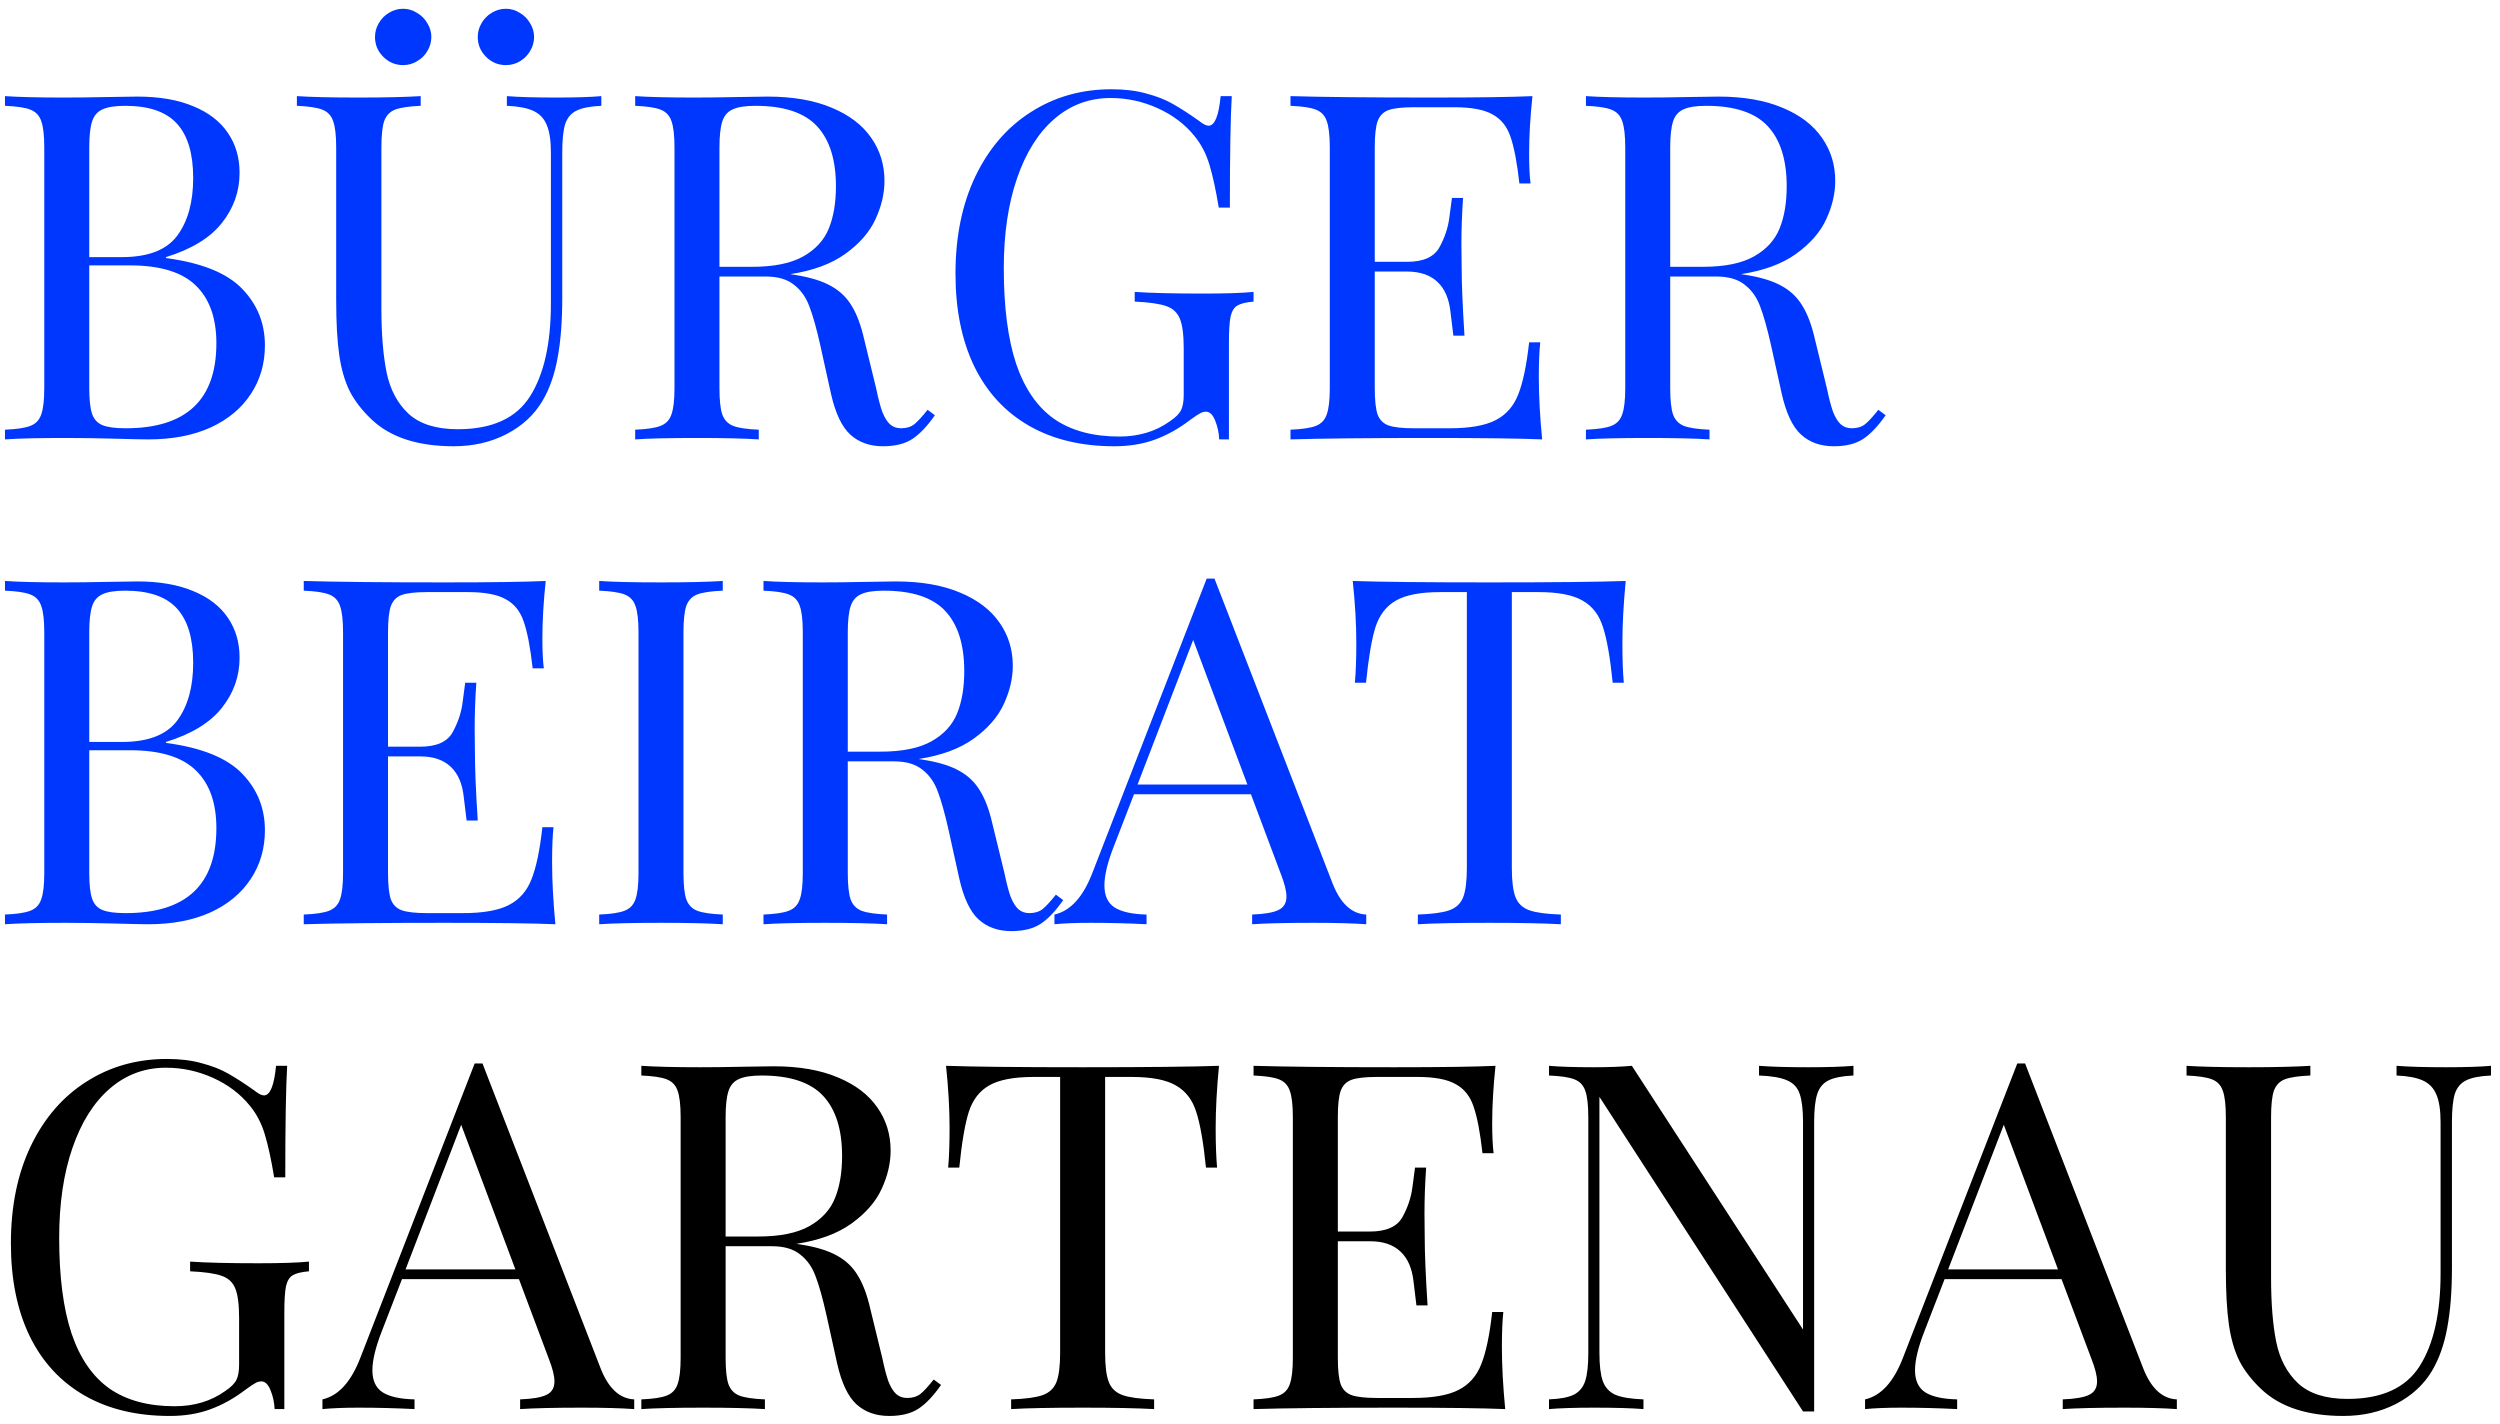
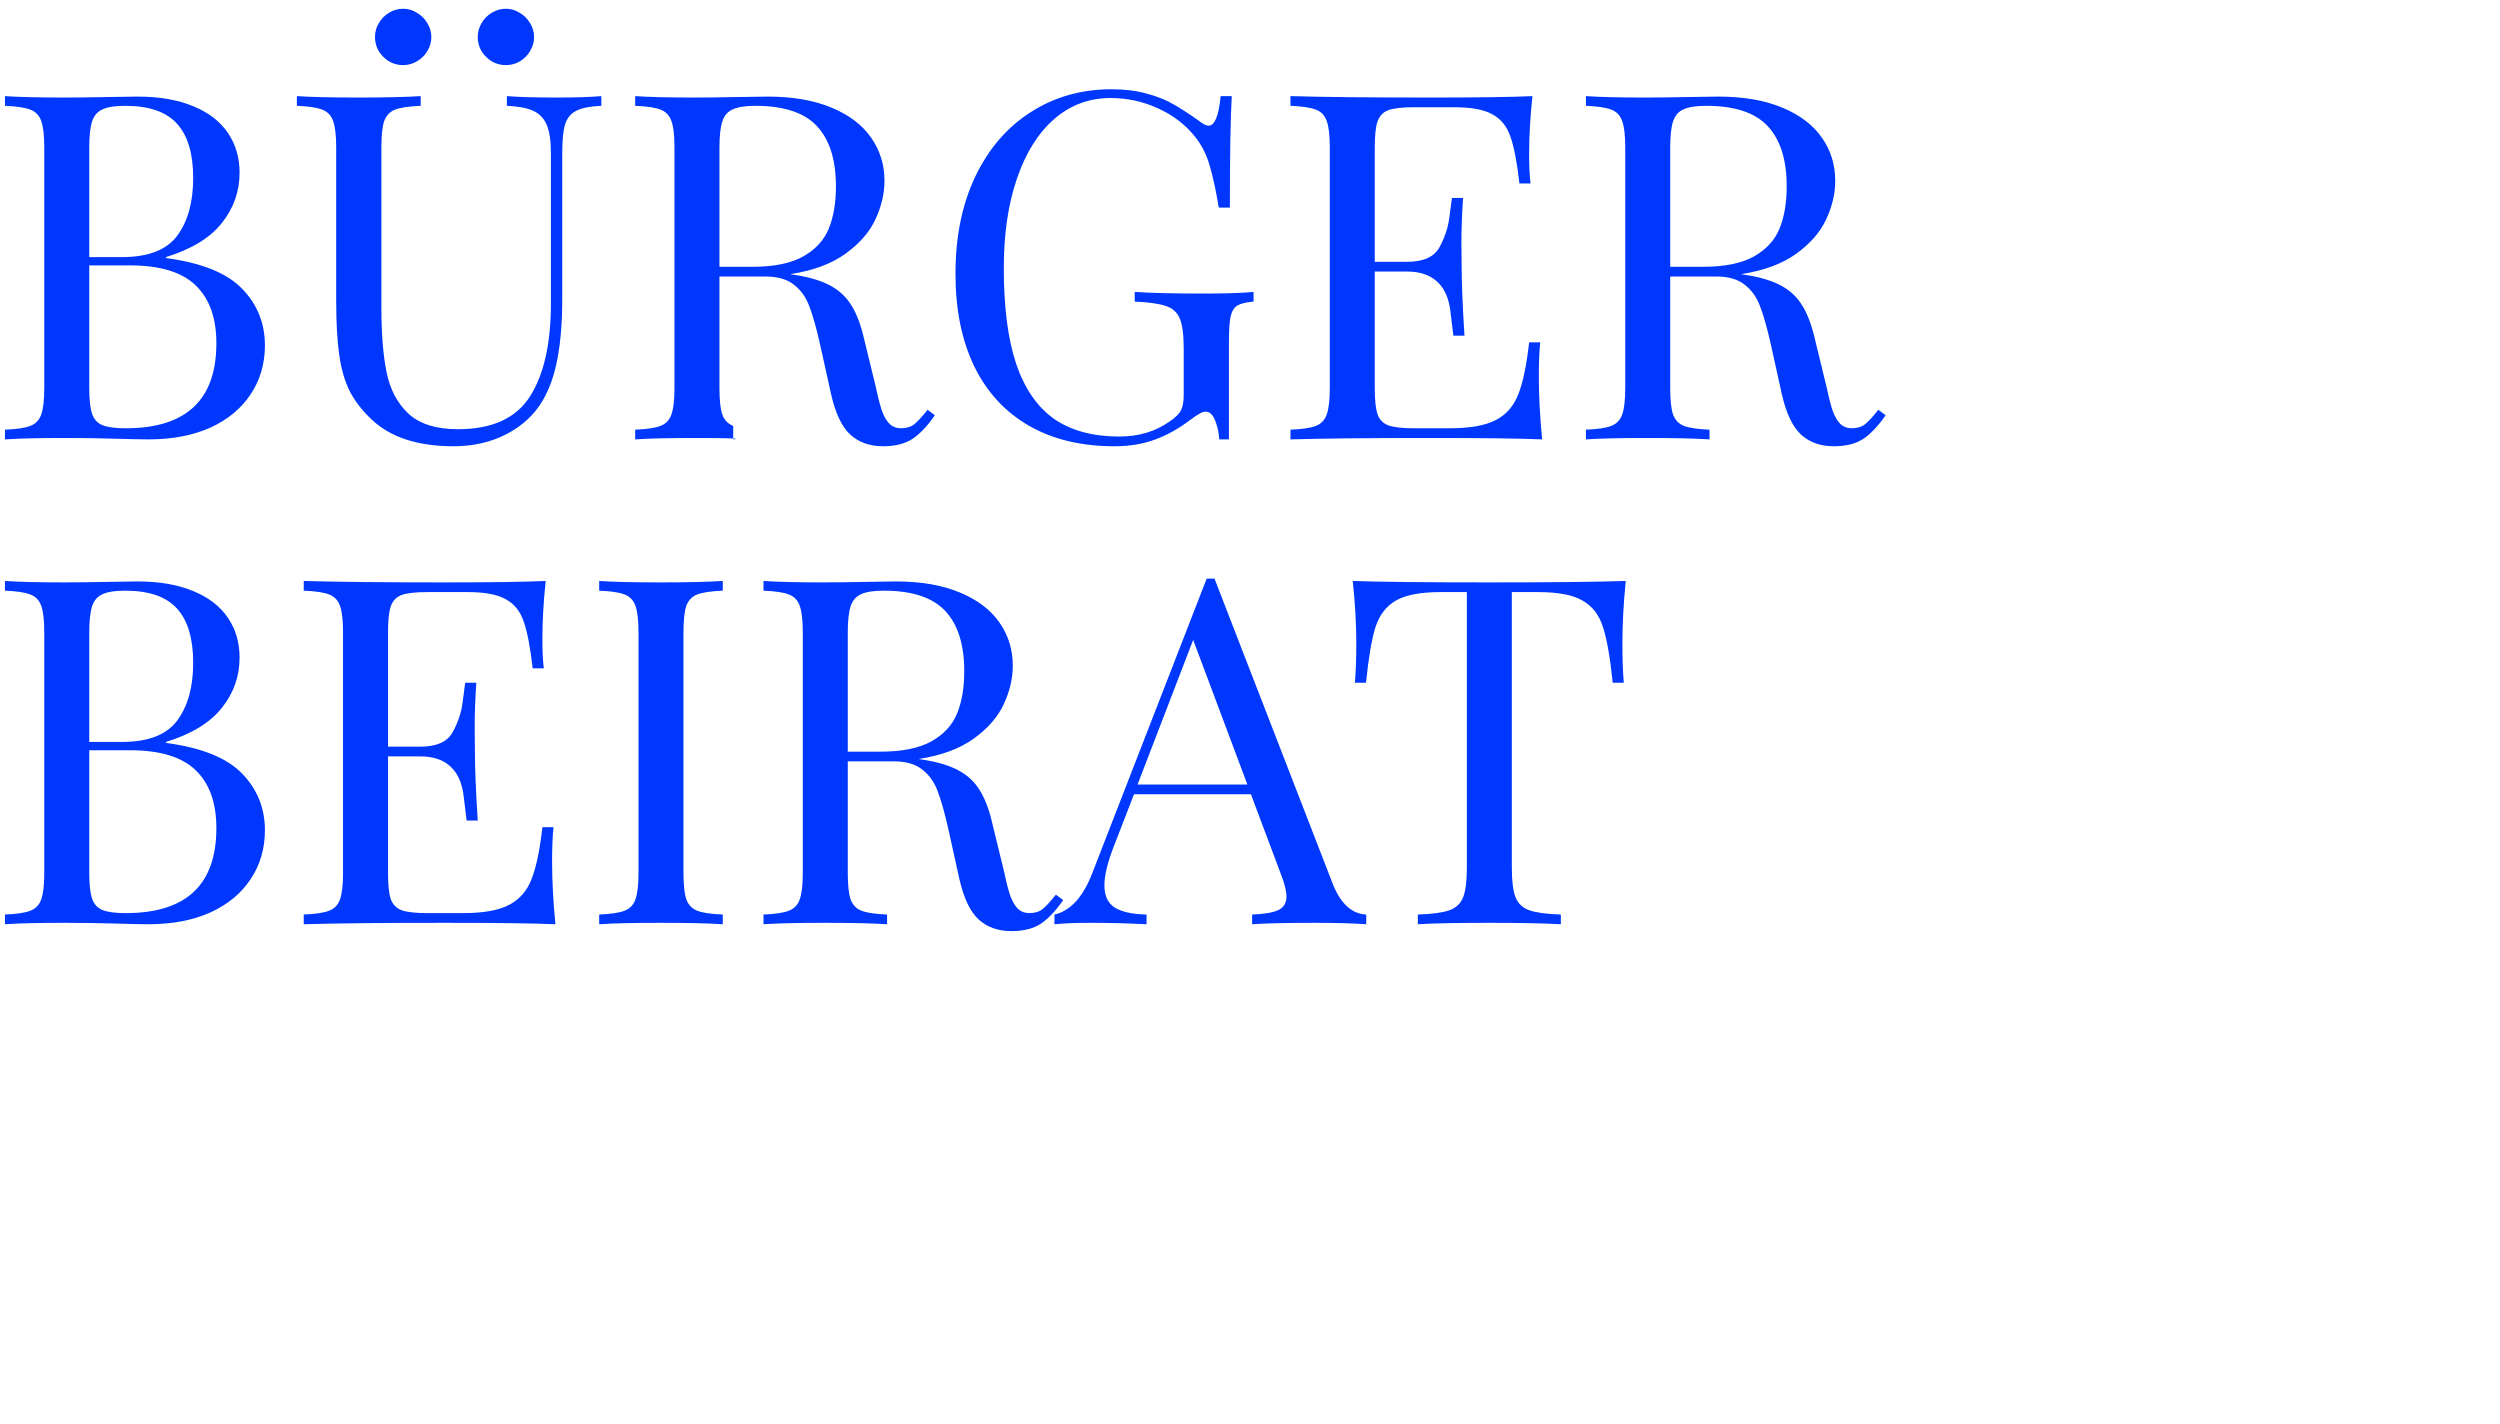
<svg xmlns="http://www.w3.org/2000/svg" width="165" height="94" viewBox="0 0 165 94" fill="none">
-   <path d="M10.953 17.031C13.307 17.344 14.984 18.021 15.984 19.062C16.984 20.094 17.484 21.338 17.484 22.797C17.484 24.005 17.172 25.078 16.547 26.016C15.932 26.953 15.047 27.688 13.891 28.219C12.734 28.74 11.37 29 9.797 29C9.37 29 8.62 28.984 7.547 28.953C6.474 28.922 5.391 28.906 4.297 28.906C2.547 28.906 1.224 28.938 0.328 29V28.359C1.099 28.328 1.656 28.245 2 28.109C2.354 27.974 2.594 27.724 2.719 27.359C2.854 26.995 2.922 26.412 2.922 25.609V9.734C2.922 8.932 2.854 8.349 2.719 7.984C2.594 7.62 2.354 7.37 2 7.234C1.656 7.099 1.099 7.016 0.328 6.984V6.344C1.214 6.406 2.516 6.438 4.234 6.438C5.068 6.438 5.984 6.427 6.984 6.406C7.995 6.385 8.688 6.375 9.062 6.375C10.521 6.375 11.755 6.589 12.766 7.016C13.776 7.432 14.537 8.021 15.047 8.781C15.557 9.531 15.812 10.406 15.812 11.406C15.812 12.635 15.422 13.74 14.641 14.719C13.87 15.698 12.641 16.448 10.953 16.969V17.031ZM8.047 16.969C9.786 16.969 11.005 16.495 11.703 15.547C12.401 14.599 12.75 13.333 12.75 11.75C12.75 10.146 12.396 8.953 11.688 8.172C10.979 7.38 9.839 6.984 8.266 6.984C7.599 6.984 7.099 7.062 6.766 7.219C6.432 7.365 6.203 7.63 6.078 8.016C5.953 8.401 5.891 8.974 5.891 9.734V16.969H8.047ZM5.891 25.609C5.891 26.38 5.953 26.948 6.078 27.312C6.203 27.677 6.432 27.927 6.766 28.062C7.099 28.198 7.609 28.266 8.297 28.266C12.287 28.266 14.281 26.396 14.281 22.656C14.281 20.979 13.823 19.703 12.906 18.828C12 17.953 10.557 17.516 8.578 17.516H5.891V25.609ZM39.688 6.984C38.948 7.016 38.396 7.125 38.031 7.312C37.677 7.49 37.432 7.786 37.297 8.203C37.172 8.62 37.109 9.24 37.109 10.062V19.688C37.109 21.219 37.005 22.537 36.797 23.641C36.599 24.734 36.266 25.677 35.797 26.469C35.255 27.385 34.464 28.115 33.422 28.656C32.391 29.188 31.229 29.453 29.938 29.453C27.594 29.453 25.802 28.875 24.562 27.719C23.927 27.125 23.438 26.5 23.094 25.844C22.76 25.177 22.526 24.375 22.391 23.438C22.255 22.5 22.188 21.281 22.188 19.781V9.734C22.188 8.932 22.12 8.349 21.984 7.984C21.859 7.62 21.62 7.37 21.266 7.234C20.922 7.099 20.365 7.016 19.594 6.984V6.344C20.5 6.406 21.865 6.438 23.688 6.438C25.406 6.438 26.766 6.406 27.766 6.344V6.984C26.995 7.016 26.432 7.099 26.078 7.234C25.734 7.37 25.495 7.62 25.359 7.984C25.234 8.349 25.172 8.932 25.172 9.734V20.328C25.172 22.037 25.287 23.453 25.516 24.578C25.745 25.703 26.224 26.609 26.953 27.297C27.693 27.984 28.781 28.328 30.219 28.328C32.479 28.328 34.068 27.604 34.984 26.156C35.901 24.708 36.359 22.672 36.359 20.047V10.062C36.359 9.271 36.266 8.661 36.078 8.234C35.901 7.807 35.604 7.5 35.188 7.312C34.781 7.125 34.203 7.016 33.453 6.984V6.344C34.224 6.406 35.312 6.438 36.719 6.438C38 6.438 38.99 6.406 39.688 6.344V6.984ZM26.609 0.578C26.932 0.578 27.234 0.667 27.516 0.844C27.807 1.01 28.037 1.24 28.203 1.531C28.38 1.812 28.469 2.115 28.469 2.438C28.469 2.771 28.38 3.083 28.203 3.375C28.037 3.656 27.807 3.88 27.516 4.047C27.234 4.214 26.932 4.297 26.609 4.297C26.099 4.297 25.662 4.115 25.297 3.75C24.932 3.385 24.75 2.948 24.75 2.438C24.75 2.115 24.833 1.812 25 1.531C25.167 1.24 25.391 1.01 25.672 0.844C25.963 0.667 26.276 0.578 26.609 0.578ZM33.391 0.578C33.714 0.578 34.016 0.667 34.297 0.844C34.589 1.01 34.818 1.24 34.984 1.531C35.161 1.812 35.25 2.115 35.25 2.438C35.25 2.771 35.161 3.083 34.984 3.375C34.818 3.656 34.594 3.88 34.312 4.047C34.031 4.214 33.724 4.297 33.391 4.297C32.88 4.297 32.443 4.115 32.078 3.75C31.713 3.385 31.531 2.948 31.531 2.438C31.531 2.115 31.615 1.812 31.781 1.531C31.948 1.24 32.172 1.01 32.453 0.844C32.745 0.667 33.057 0.578 33.391 0.578ZM61.703 27.406C61.203 28.125 60.708 28.646 60.219 28.969C59.729 29.292 59.083 29.453 58.281 29.453C57.406 29.453 56.688 29.198 56.125 28.688C55.562 28.177 55.135 27.276 54.844 25.984L54.141 22.797C53.891 21.682 53.651 20.828 53.422 20.234C53.203 19.63 52.865 19.151 52.406 18.797C51.958 18.432 51.333 18.25 50.531 18.25H47.484V25.609C47.484 26.412 47.547 26.995 47.672 27.359C47.807 27.724 48.047 27.974 48.391 28.109C48.745 28.245 49.307 28.328 50.078 28.359V29C49.099 28.938 47.745 28.906 46.016 28.906C44.182 28.906 42.818 28.938 41.922 29V28.359C42.693 28.328 43.25 28.245 43.594 28.109C43.948 27.974 44.188 27.724 44.312 27.359C44.448 26.995 44.516 26.412 44.516 25.609V9.734C44.516 8.932 44.448 8.349 44.312 7.984C44.188 7.62 43.948 7.37 43.594 7.234C43.25 7.099 42.693 7.016 41.922 6.984V6.344C42.818 6.406 44.12 6.438 45.828 6.438C46.661 6.438 47.578 6.427 48.578 6.406C49.589 6.385 50.281 6.375 50.656 6.375C52.323 6.375 53.734 6.62 54.891 7.109C56.047 7.589 56.917 8.25 57.5 9.094C58.083 9.927 58.375 10.875 58.375 11.938C58.375 12.771 58.177 13.615 57.781 14.469C57.396 15.312 56.734 16.073 55.797 16.75C54.87 17.417 53.656 17.865 52.156 18.094L52.547 18.156C53.505 18.312 54.271 18.552 54.844 18.875C55.417 19.188 55.87 19.62 56.203 20.172C56.547 20.724 56.823 21.458 57.031 22.375L57.828 25.641C57.964 26.297 58.099 26.812 58.234 27.188C58.38 27.552 58.547 27.823 58.734 28C58.932 28.177 59.177 28.266 59.469 28.266C59.823 28.266 60.115 28.177 60.344 28C60.573 27.812 60.865 27.495 61.219 27.047L61.703 27.406ZM49.641 17.609C51.078 17.609 52.203 17.38 53.016 16.922C53.828 16.463 54.391 15.849 54.703 15.078C55.016 14.307 55.172 13.38 55.172 12.297C55.172 10.547 54.755 9.224 53.922 8.328C53.089 7.432 51.734 6.984 49.859 6.984C49.193 6.984 48.693 7.062 48.359 7.219C48.026 7.365 47.797 7.63 47.672 8.016C47.547 8.401 47.484 8.974 47.484 9.734V17.609H49.641ZM80.469 29C80.448 28.562 80.359 28.151 80.203 27.766C80.047 27.37 79.844 27.172 79.594 27.172C79.458 27.172 79.328 27.208 79.203 27.281C79.078 27.344 78.859 27.49 78.547 27.719C77.797 28.292 77.021 28.724 76.219 29.016C75.427 29.307 74.537 29.453 73.547 29.453C71.359 29.453 69.479 29 67.906 28.094C66.333 27.188 65.13 25.88 64.297 24.172C63.474 22.463 63.062 20.427 63.062 18.062C63.062 15.615 63.5 13.474 64.375 11.641C65.26 9.797 66.484 8.38 68.047 7.391C69.609 6.391 71.38 5.891 73.359 5.891C74.224 5.891 74.99 5.984 75.656 6.172C76.333 6.349 76.917 6.578 77.406 6.859C77.906 7.141 78.479 7.51 79.125 7.969C79.396 8.188 79.609 8.297 79.766 8.297C80.172 8.297 80.438 7.646 80.562 6.344H81.297C81.213 7.729 81.172 10.182 81.172 13.703H80.438C80.25 12.557 80.047 11.62 79.828 10.891C79.609 10.151 79.276 9.51 78.828 8.969C78.203 8.198 77.396 7.589 76.406 7.141C75.417 6.693 74.38 6.469 73.297 6.469C71.891 6.469 70.656 6.927 69.594 7.844C68.531 8.76 67.708 10.068 67.125 11.766C66.542 13.453 66.25 15.432 66.25 17.703C66.25 20.266 66.521 22.365 67.062 24C67.615 25.635 68.448 26.849 69.562 27.641C70.688 28.422 72.125 28.812 73.875 28.812C75.156 28.812 76.266 28.479 77.203 27.812C77.588 27.552 77.838 27.302 77.953 27.062C78.068 26.823 78.125 26.49 78.125 26.062V22.984C78.125 22.099 78.042 21.453 77.875 21.047C77.708 20.63 77.406 20.349 76.969 20.203C76.531 20.047 75.838 19.948 74.891 19.906V19.266C75.943 19.338 77.448 19.375 79.406 19.375C80.906 19.375 82.016 19.338 82.734 19.266V19.906C82.234 19.948 81.875 20.037 81.656 20.172C81.448 20.297 81.302 20.537 81.219 20.891C81.146 21.245 81.109 21.833 81.109 22.656V29H80.469ZM101.656 22.594C101.594 23.167 101.562 23.938 101.562 24.906C101.562 26.115 101.635 27.479 101.781 29C100.333 28.938 97.891 28.906 94.453 28.906C90.359 28.906 87.266 28.938 85.172 29V28.359C85.943 28.328 86.5 28.245 86.844 28.109C87.198 27.974 87.438 27.724 87.562 27.359C87.698 26.995 87.766 26.412 87.766 25.609V9.734C87.766 8.932 87.698 8.349 87.562 7.984C87.438 7.62 87.198 7.37 86.844 7.234C86.5 7.099 85.943 7.016 85.172 6.984V6.344C87.266 6.406 90.359 6.438 94.453 6.438C97.588 6.438 99.818 6.406 101.141 6.344C100.995 7.74 100.922 9 100.922 10.125C100.922 10.958 100.953 11.62 101.016 12.109H100.281C100.125 10.724 99.927 9.693 99.688 9.016C99.458 8.339 99.062 7.849 98.5 7.547C97.948 7.234 97.109 7.078 95.984 7.078H93.328C92.557 7.078 91.995 7.141 91.641 7.266C91.297 7.391 91.057 7.635 90.922 8C90.797 8.354 90.734 8.932 90.734 9.734V17.281H92.859C93.932 17.281 94.646 16.963 95 16.328C95.354 15.682 95.573 15.026 95.656 14.359C95.74 13.693 95.797 13.26 95.828 13.062H96.562C96.49 14.115 96.453 15.12 96.453 16.078L96.469 17.609C96.469 18.693 96.531 20.208 96.656 22.156H95.922C95.901 22.01 95.838 21.495 95.734 20.609C95.641 19.724 95.354 19.057 94.875 18.609C94.396 18.151 93.724 17.922 92.859 17.922H90.734V25.609C90.734 26.412 90.797 26.995 90.922 27.359C91.057 27.713 91.297 27.953 91.641 28.078C91.995 28.203 92.557 28.266 93.328 28.266H95.672C97.005 28.266 98.016 28.088 98.703 27.734C99.401 27.38 99.901 26.812 100.203 26.031C100.516 25.25 100.755 24.104 100.922 22.594H101.656ZM124.453 27.406C123.953 28.125 123.458 28.646 122.969 28.969C122.479 29.292 121.833 29.453 121.031 29.453C120.156 29.453 119.438 29.198 118.875 28.688C118.312 28.177 117.885 27.276 117.594 25.984L116.891 22.797C116.641 21.682 116.401 20.828 116.172 20.234C115.953 19.63 115.615 19.151 115.156 18.797C114.708 18.432 114.083 18.25 113.281 18.25H110.234V25.609C110.234 26.412 110.297 26.995 110.422 27.359C110.557 27.724 110.797 27.974 111.141 28.109C111.495 28.245 112.057 28.328 112.828 28.359V29C111.849 28.938 110.495 28.906 108.766 28.906C106.932 28.906 105.568 28.938 104.672 29V28.359C105.443 28.328 106 28.245 106.344 28.109C106.698 27.974 106.938 27.724 107.062 27.359C107.198 26.995 107.266 26.412 107.266 25.609V9.734C107.266 8.932 107.198 8.349 107.062 7.984C106.938 7.62 106.698 7.37 106.344 7.234C106 7.099 105.443 7.016 104.672 6.984V6.344C105.568 6.406 106.87 6.438 108.578 6.438C109.411 6.438 110.328 6.427 111.328 6.406C112.339 6.385 113.031 6.375 113.406 6.375C115.073 6.375 116.484 6.62 117.641 7.109C118.797 7.589 119.667 8.25 120.25 9.094C120.833 9.927 121.125 10.875 121.125 11.938C121.125 12.771 120.927 13.615 120.531 14.469C120.146 15.312 119.484 16.073 118.547 16.75C117.62 17.417 116.406 17.865 114.906 18.094L115.297 18.156C116.255 18.312 117.021 18.552 117.594 18.875C118.167 19.188 118.62 19.62 118.953 20.172C119.297 20.724 119.573 21.458 119.781 22.375L120.578 25.641C120.714 26.297 120.849 26.812 120.984 27.188C121.13 27.552 121.297 27.823 121.484 28C121.682 28.177 121.927 28.266 122.219 28.266C122.573 28.266 122.865 28.177 123.094 28C123.323 27.812 123.615 27.495 123.969 27.047L124.453 27.406ZM112.391 17.609C113.828 17.609 114.953 17.38 115.766 16.922C116.578 16.463 117.141 15.849 117.453 15.078C117.766 14.307 117.922 13.38 117.922 12.297C117.922 10.547 117.505 9.224 116.672 8.328C115.839 7.432 114.484 6.984 112.609 6.984C111.943 6.984 111.443 7.062 111.109 7.219C110.776 7.365 110.547 7.63 110.422 8.016C110.297 8.401 110.234 8.974 110.234 9.734V17.609H112.391ZM10.953 49.031C13.307 49.344 14.984 50.021 15.984 51.062C16.984 52.094 17.484 53.339 17.484 54.797C17.484 56.005 17.172 57.078 16.547 58.016C15.932 58.953 15.047 59.688 13.891 60.219C12.734 60.74 11.37 61 9.797 61C9.37 61 8.62 60.984 7.547 60.953C6.474 60.922 5.391 60.906 4.297 60.906C2.547 60.906 1.224 60.938 0.328 61V60.359C1.099 60.328 1.656 60.245 2 60.109C2.354 59.974 2.594 59.724 2.719 59.359C2.854 58.995 2.922 58.411 2.922 57.609V41.734C2.922 40.932 2.854 40.349 2.719 39.984C2.594 39.62 2.354 39.37 2 39.234C1.656 39.099 1.099 39.016 0.328 38.984V38.344C1.214 38.406 2.516 38.438 4.234 38.438C5.068 38.438 5.984 38.427 6.984 38.406C7.995 38.385 8.688 38.375 9.062 38.375C10.521 38.375 11.755 38.589 12.766 39.016C13.776 39.432 14.537 40.021 15.047 40.781C15.557 41.531 15.812 42.406 15.812 43.406C15.812 44.635 15.422 45.74 14.641 46.719C13.87 47.698 12.641 48.448 10.953 48.969V49.031ZM8.047 48.969C9.786 48.969 11.005 48.495 11.703 47.547C12.401 46.599 12.75 45.333 12.75 43.75C12.75 42.146 12.396 40.953 11.688 40.172C10.979 39.38 9.839 38.984 8.266 38.984C7.599 38.984 7.099 39.062 6.766 39.219C6.432 39.365 6.203 39.63 6.078 40.016C5.953 40.401 5.891 40.974 5.891 41.734V48.969H8.047ZM5.891 57.609C5.891 58.38 5.953 58.948 6.078 59.312C6.203 59.677 6.432 59.927 6.766 60.062C7.099 60.198 7.609 60.266 8.297 60.266C12.287 60.266 14.281 58.396 14.281 54.656C14.281 52.979 13.823 51.703 12.906 50.828C12 49.953 10.557 49.516 8.578 49.516H5.891V57.609ZM36.531 54.594C36.469 55.167 36.438 55.938 36.438 56.906C36.438 58.115 36.51 59.479 36.656 61C35.208 60.938 32.766 60.906 29.328 60.906C25.234 60.906 22.141 60.938 20.047 61V60.359C20.818 60.328 21.375 60.245 21.719 60.109C22.073 59.974 22.312 59.724 22.438 59.359C22.573 58.995 22.641 58.411 22.641 57.609V41.734C22.641 40.932 22.573 40.349 22.438 39.984C22.312 39.62 22.073 39.37 21.719 39.234C21.375 39.099 20.818 39.016 20.047 38.984V38.344C22.141 38.406 25.234 38.438 29.328 38.438C32.464 38.438 34.693 38.406 36.016 38.344C35.87 39.74 35.797 41 35.797 42.125C35.797 42.958 35.828 43.62 35.891 44.109H35.156C35 42.724 34.802 41.693 34.562 41.016C34.333 40.339 33.938 39.849 33.375 39.547C32.823 39.234 31.984 39.078 30.859 39.078H28.203C27.432 39.078 26.87 39.141 26.516 39.266C26.172 39.391 25.932 39.635 25.797 40C25.672 40.354 25.609 40.932 25.609 41.734V49.281H27.734C28.807 49.281 29.521 48.964 29.875 48.328C30.229 47.682 30.448 47.026 30.531 46.359C30.615 45.693 30.672 45.26 30.703 45.062H31.438C31.365 46.115 31.328 47.12 31.328 48.078L31.344 49.609C31.344 50.693 31.406 52.208 31.531 54.156H30.797C30.776 54.01 30.713 53.495 30.609 52.609C30.516 51.724 30.229 51.057 29.75 50.609C29.271 50.151 28.599 49.922 27.734 49.922H25.609V57.609C25.609 58.411 25.672 58.995 25.797 59.359C25.932 59.714 26.172 59.953 26.516 60.078C26.87 60.203 27.432 60.266 28.203 60.266H30.547C31.88 60.266 32.891 60.089 33.578 59.734C34.276 59.38 34.776 58.812 35.078 58.031C35.391 57.25 35.63 56.104 35.797 54.594H36.531ZM47.703 38.984C46.932 39.016 46.37 39.099 46.016 39.234C45.672 39.37 45.432 39.62 45.297 39.984C45.172 40.349 45.109 40.932 45.109 41.734V57.609C45.109 58.411 45.172 58.995 45.297 59.359C45.432 59.724 45.672 59.974 46.016 60.109C46.37 60.245 46.932 60.328 47.703 60.359V61C46.724 60.938 45.37 60.906 43.641 60.906C41.807 60.906 40.443 60.938 39.547 61V60.359C40.318 60.328 40.875 60.245 41.219 60.109C41.573 59.974 41.812 59.724 41.938 59.359C42.073 58.995 42.141 58.411 42.141 57.609V41.734C42.141 40.932 42.073 40.349 41.938 39.984C41.812 39.62 41.573 39.37 41.219 39.234C40.875 39.099 40.318 39.016 39.547 38.984V38.344C40.432 38.406 41.797 38.438 43.641 38.438C45.37 38.438 46.724 38.406 47.703 38.344V38.984ZM70.172 59.406C69.672 60.125 69.177 60.646 68.688 60.969C68.198 61.292 67.552 61.453 66.75 61.453C65.875 61.453 65.156 61.198 64.594 60.688C64.031 60.177 63.604 59.276 63.312 57.984L62.609 54.797C62.359 53.682 62.12 52.828 61.891 52.234C61.672 51.63 61.333 51.151 60.875 50.797C60.427 50.432 59.802 50.25 59 50.25H55.953V57.609C55.953 58.411 56.016 58.995 56.141 59.359C56.276 59.724 56.516 59.974 56.859 60.109C57.214 60.245 57.776 60.328 58.547 60.359V61C57.568 60.938 56.214 60.906 54.484 60.906C52.651 60.906 51.286 60.938 50.391 61V60.359C51.161 60.328 51.719 60.245 52.062 60.109C52.417 59.974 52.656 59.724 52.781 59.359C52.917 58.995 52.984 58.411 52.984 57.609V41.734C52.984 40.932 52.917 40.349 52.781 39.984C52.656 39.62 52.417 39.37 52.062 39.234C51.719 39.099 51.161 39.016 50.391 38.984V38.344C51.286 38.406 52.589 38.438 54.297 38.438C55.13 38.438 56.047 38.427 57.047 38.406C58.057 38.385 58.75 38.375 59.125 38.375C60.792 38.375 62.203 38.62 63.359 39.109C64.516 39.589 65.385 40.25 65.969 41.094C66.552 41.927 66.844 42.875 66.844 43.938C66.844 44.771 66.646 45.615 66.25 46.469C65.865 47.312 65.203 48.073 64.266 48.75C63.339 49.417 62.125 49.865 60.625 50.094L61.016 50.156C61.974 50.312 62.74 50.552 63.312 50.875C63.885 51.188 64.338 51.62 64.672 52.172C65.016 52.724 65.292 53.458 65.5 54.375L66.297 57.641C66.432 58.297 66.568 58.812 66.703 59.188C66.849 59.552 67.016 59.823 67.203 60C67.401 60.177 67.646 60.266 67.938 60.266C68.292 60.266 68.583 60.177 68.812 60C69.042 59.812 69.333 59.495 69.688 59.047L70.172 59.406ZM58.109 49.609C59.547 49.609 60.672 49.38 61.484 48.922C62.297 48.464 62.859 47.849 63.172 47.078C63.484 46.307 63.641 45.38 63.641 44.297C63.641 42.547 63.224 41.224 62.391 40.328C61.557 39.432 60.203 38.984 58.328 38.984C57.661 38.984 57.161 39.062 56.828 39.219C56.495 39.365 56.266 39.63 56.141 40.016C56.016 40.401 55.953 40.974 55.953 41.734V49.609H58.109ZM87.953 58.312C88.474 59.635 89.213 60.318 90.172 60.359V61C89.297 60.938 88.151 60.906 86.734 60.906C84.912 60.906 83.547 60.938 82.641 61V60.359C83.453 60.328 84.031 60.229 84.375 60.062C84.729 59.896 84.906 59.599 84.906 59.172C84.906 58.807 84.781 58.307 84.531 57.672L82.562 52.422H74.844L73.531 55.812C73.104 56.896 72.891 57.771 72.891 58.438C72.891 59.115 73.115 59.599 73.562 59.891C74.021 60.182 74.724 60.339 75.672 60.359V61C74.453 60.938 73.224 60.906 71.984 60.906C71.026 60.906 70.229 60.938 69.594 61V60.359C70.656 60.12 71.495 59.193 72.109 57.578L79.641 38.188H80.156L87.953 58.312ZM78.75 42.234L75.078 51.781H82.328L78.75 42.234ZM89.422 45.062C89.484 44.385 89.516 43.51 89.516 42.438C89.516 41.188 89.438 39.823 89.281 38.344C91.052 38.406 94.062 38.438 98.312 38.438C102.531 38.438 105.526 38.406 107.297 38.344C107.151 39.865 107.078 41.229 107.078 42.438C107.078 43.51 107.109 44.385 107.172 45.062H106.438C106.271 43.406 106.057 42.182 105.797 41.391C105.547 40.589 105.099 40.005 104.453 39.641C103.818 39.266 102.839 39.078 101.516 39.078H99.781V57.281C99.781 58.167 99.865 58.818 100.031 59.234C100.198 59.641 100.5 59.922 100.938 60.078C101.375 60.234 102.068 60.328 103.016 60.359V61C101.891 60.938 100.323 60.906 98.312 60.906C96.177 60.906 94.599 60.938 93.578 61V60.359C94.526 60.328 95.219 60.234 95.656 60.078C96.094 59.922 96.396 59.641 96.562 59.234C96.729 58.818 96.812 58.167 96.812 57.281V39.078H95.078C93.755 39.078 92.771 39.266 92.125 39.641C91.49 40.005 91.042 40.589 90.781 41.391C90.531 42.182 90.323 43.406 90.156 45.062H89.422Z" fill="#0037FF" />
-   <path d="M18.125 93C18.104 92.562 18.016 92.151 17.859 91.766C17.703 91.37 17.5 91.172 17.25 91.172C17.115 91.172 16.984 91.208 16.859 91.281C16.734 91.344 16.516 91.49 16.203 91.719C15.453 92.292 14.677 92.724 13.875 93.016C13.083 93.307 12.193 93.453 11.203 93.453C9.016 93.453 7.135 93 5.562 92.094C3.99 91.188 2.786 89.88 1.953 88.172C1.13 86.463 0.719 84.427 0.719 82.062C0.719 79.615 1.156 77.474 2.031 75.641C2.917 73.797 4.141 72.38 5.703 71.391C7.266 70.391 9.036 69.891 11.016 69.891C11.88 69.891 12.646 69.984 13.312 70.172C13.99 70.349 14.573 70.578 15.062 70.859C15.562 71.141 16.135 71.51 16.781 71.969C17.052 72.188 17.266 72.297 17.422 72.297C17.828 72.297 18.094 71.646 18.219 70.344H18.953C18.87 71.729 18.828 74.182 18.828 77.703H18.094C17.906 76.557 17.703 75.62 17.484 74.891C17.266 74.151 16.932 73.51 16.484 72.969C15.859 72.198 15.052 71.588 14.062 71.141C13.073 70.693 12.037 70.469 10.953 70.469C9.547 70.469 8.312 70.927 7.25 71.844C6.188 72.76 5.365 74.068 4.781 75.766C4.198 77.453 3.906 79.432 3.906 81.703C3.906 84.266 4.177 86.365 4.719 88C5.271 89.635 6.104 90.849 7.219 91.641C8.344 92.422 9.781 92.812 11.531 92.812C12.812 92.812 13.922 92.479 14.859 91.812C15.245 91.552 15.495 91.302 15.609 91.062C15.724 90.823 15.781 90.49 15.781 90.062V86.984C15.781 86.099 15.698 85.453 15.531 85.047C15.365 84.63 15.062 84.349 14.625 84.203C14.188 84.047 13.495 83.948 12.547 83.906V83.266C13.599 83.338 15.104 83.375 17.062 83.375C18.562 83.375 19.672 83.338 20.391 83.266V83.906C19.891 83.948 19.531 84.037 19.312 84.172C19.104 84.297 18.958 84.537 18.875 84.891C18.802 85.245 18.766 85.833 18.766 86.656V93H18.125ZM39.641 90.312C40.161 91.635 40.901 92.318 41.859 92.359V93C40.984 92.938 39.839 92.906 38.422 92.906C36.599 92.906 35.234 92.938 34.328 93V92.359C35.141 92.328 35.719 92.229 36.062 92.062C36.417 91.896 36.594 91.599 36.594 91.172C36.594 90.807 36.469 90.307 36.219 89.672L34.25 84.422H26.531L25.219 87.812C24.792 88.896 24.578 89.771 24.578 90.438C24.578 91.115 24.802 91.599 25.25 91.891C25.708 92.182 26.412 92.338 27.359 92.359V93C26.141 92.938 24.912 92.906 23.672 92.906C22.713 92.906 21.917 92.938 21.281 93V92.359C22.344 92.12 23.182 91.193 23.797 89.578L31.328 70.188H31.844L39.641 90.312ZM30.438 74.234L26.766 83.781H34.016L30.438 74.234ZM62.109 91.406C61.609 92.125 61.115 92.646 60.625 92.969C60.135 93.292 59.49 93.453 58.688 93.453C57.812 93.453 57.094 93.198 56.531 92.688C55.969 92.177 55.542 91.276 55.25 89.984L54.547 86.797C54.297 85.682 54.057 84.828 53.828 84.234C53.609 83.63 53.271 83.151 52.812 82.797C52.365 82.432 51.74 82.25 50.938 82.25H47.891V89.609C47.891 90.412 47.953 90.995 48.078 91.359C48.214 91.724 48.453 91.974 48.797 92.109C49.151 92.245 49.714 92.328 50.484 92.359V93C49.505 92.938 48.151 92.906 46.422 92.906C44.589 92.906 43.224 92.938 42.328 93V92.359C43.099 92.328 43.656 92.245 44 92.109C44.354 91.974 44.594 91.724 44.719 91.359C44.854 90.995 44.922 90.412 44.922 89.609V73.734C44.922 72.932 44.854 72.349 44.719 71.984C44.594 71.62 44.354 71.37 44 71.234C43.656 71.099 43.099 71.016 42.328 70.984V70.344C43.224 70.406 44.526 70.438 46.234 70.438C47.068 70.438 47.984 70.427 48.984 70.406C49.995 70.385 50.688 70.375 51.062 70.375C52.729 70.375 54.141 70.62 55.297 71.109C56.453 71.588 57.323 72.25 57.906 73.094C58.49 73.927 58.781 74.875 58.781 75.938C58.781 76.771 58.583 77.615 58.188 78.469C57.802 79.312 57.141 80.073 56.203 80.75C55.276 81.417 54.062 81.865 52.562 82.094L52.953 82.156C53.911 82.312 54.677 82.552 55.25 82.875C55.823 83.188 56.276 83.62 56.609 84.172C56.953 84.724 57.229 85.458 57.438 86.375L58.234 89.641C58.37 90.297 58.505 90.812 58.641 91.188C58.786 91.552 58.953 91.823 59.141 92C59.339 92.177 59.583 92.266 59.875 92.266C60.229 92.266 60.521 92.177 60.75 92C60.979 91.812 61.271 91.495 61.625 91.047L62.109 91.406ZM50.047 81.609C51.484 81.609 52.609 81.38 53.422 80.922C54.234 80.463 54.797 79.849 55.109 79.078C55.422 78.307 55.578 77.38 55.578 76.297C55.578 74.547 55.161 73.224 54.328 72.328C53.495 71.432 52.141 70.984 50.266 70.984C49.599 70.984 49.099 71.062 48.766 71.219C48.432 71.365 48.203 71.63 48.078 72.016C47.953 72.401 47.891 72.974 47.891 73.734V81.609H50.047ZM62.578 77.062C62.641 76.385 62.672 75.51 62.672 74.438C62.672 73.188 62.594 71.823 62.438 70.344C64.208 70.406 67.219 70.438 71.469 70.438C75.688 70.438 78.682 70.406 80.453 70.344C80.307 71.865 80.234 73.229 80.234 74.438C80.234 75.51 80.266 76.385 80.328 77.062H79.594C79.427 75.406 79.213 74.182 78.953 73.391C78.703 72.588 78.255 72.005 77.609 71.641C76.974 71.266 75.995 71.078 74.672 71.078H72.938V89.281C72.938 90.167 73.021 90.818 73.188 91.234C73.354 91.641 73.656 91.922 74.094 92.078C74.531 92.234 75.224 92.328 76.172 92.359V93C75.047 92.938 73.479 92.906 71.469 92.906C69.333 92.906 67.755 92.938 66.734 93V92.359C67.682 92.328 68.375 92.234 68.812 92.078C69.25 91.922 69.552 91.641 69.719 91.234C69.885 90.818 69.969 90.167 69.969 89.281V71.078H68.234C66.912 71.078 65.927 71.266 65.281 71.641C64.646 72.005 64.198 72.588 63.938 73.391C63.688 74.182 63.479 75.406 63.312 77.062H62.578ZM99.219 86.594C99.156 87.167 99.125 87.938 99.125 88.906C99.125 90.115 99.198 91.479 99.344 93C97.896 92.938 95.453 92.906 92.016 92.906C87.922 92.906 84.828 92.938 82.734 93V92.359C83.505 92.328 84.062 92.245 84.406 92.109C84.76 91.974 85 91.724 85.125 91.359C85.26 90.995 85.328 90.412 85.328 89.609V73.734C85.328 72.932 85.26 72.349 85.125 71.984C85 71.62 84.76 71.37 84.406 71.234C84.062 71.099 83.505 71.016 82.734 70.984V70.344C84.828 70.406 87.922 70.438 92.016 70.438C95.151 70.438 97.38 70.406 98.703 70.344C98.557 71.74 98.484 73 98.484 74.125C98.484 74.958 98.516 75.62 98.578 76.109H97.844C97.688 74.724 97.49 73.693 97.25 73.016C97.021 72.338 96.625 71.849 96.062 71.547C95.51 71.234 94.672 71.078 93.547 71.078H90.891C90.12 71.078 89.557 71.141 89.203 71.266C88.859 71.391 88.62 71.635 88.484 72C88.359 72.354 88.297 72.932 88.297 73.734V81.281H90.422C91.495 81.281 92.208 80.963 92.562 80.328C92.917 79.682 93.135 79.026 93.219 78.359C93.302 77.693 93.359 77.26 93.391 77.062H94.125C94.052 78.115 94.016 79.12 94.016 80.078L94.031 81.609C94.031 82.693 94.094 84.208 94.219 86.156H93.484C93.463 86.01 93.401 85.495 93.297 84.609C93.203 83.724 92.917 83.057 92.438 82.609C91.958 82.151 91.287 81.922 90.422 81.922H88.297V89.609C88.297 90.412 88.359 90.995 88.484 91.359C88.62 91.713 88.859 91.953 89.203 92.078C89.557 92.203 90.12 92.266 90.891 92.266H93.234C94.568 92.266 95.578 92.088 96.266 91.734C96.963 91.38 97.463 90.812 97.766 90.031C98.078 89.25 98.318 88.104 98.484 86.594H99.219ZM122.328 70.984C121.589 71.016 121.036 71.125 120.672 71.312C120.318 71.49 120.073 71.787 119.938 72.203C119.802 72.62 119.734 73.24 119.734 74.062V93.156H119L105.562 72.391V89.281C105.562 90.104 105.635 90.724 105.781 91.141C105.927 91.557 106.198 91.859 106.594 92.047C107 92.224 107.625 92.328 108.469 92.359V93C107.708 92.938 106.62 92.906 105.203 92.906C103.932 92.906 102.943 92.938 102.234 93V92.359C102.974 92.328 103.521 92.224 103.875 92.047C104.24 91.859 104.49 91.557 104.625 91.141C104.76 90.724 104.828 90.104 104.828 89.281V73.734C104.828 72.932 104.76 72.349 104.625 71.984C104.5 71.62 104.26 71.37 103.906 71.234C103.562 71.099 103.005 71.016 102.234 70.984V70.344C102.932 70.406 103.922 70.438 105.203 70.438C106.161 70.438 106.995 70.406 107.703 70.344L119 87.75V74.062C119 73.24 118.927 72.62 118.781 72.203C118.646 71.787 118.375 71.49 117.969 71.312C117.562 71.125 116.938 71.016 116.094 70.984V70.344C116.854 70.406 117.943 70.438 119.359 70.438C120.63 70.438 121.62 70.406 122.328 70.344V70.984ZM141.453 90.312C141.974 91.635 142.714 92.318 143.672 92.359V93C142.797 92.938 141.651 92.906 140.234 92.906C138.411 92.906 137.047 92.938 136.141 93V92.359C136.953 92.328 137.531 92.229 137.875 92.062C138.229 91.896 138.406 91.599 138.406 91.172C138.406 90.807 138.281 90.307 138.031 89.672L136.062 84.422H128.344L127.031 87.812C126.604 88.896 126.391 89.771 126.391 90.438C126.391 91.115 126.615 91.599 127.062 91.891C127.521 92.182 128.224 92.338 129.172 92.359V93C127.953 92.938 126.724 92.906 125.484 92.906C124.526 92.906 123.729 92.938 123.094 93V92.359C124.156 92.12 124.995 91.193 125.609 89.578L133.141 70.188H133.656L141.453 90.312ZM132.25 74.234L128.578 83.781H135.828L132.25 74.234ZM164.406 70.984C163.667 71.016 163.115 71.125 162.75 71.312C162.396 71.49 162.151 71.787 162.016 72.203C161.891 72.62 161.828 73.24 161.828 74.062V83.688C161.828 85.219 161.724 86.537 161.516 87.641C161.318 88.734 160.984 89.677 160.516 90.469C159.974 91.385 159.182 92.115 158.141 92.656C157.109 93.188 155.948 93.453 154.656 93.453C152.312 93.453 150.521 92.875 149.281 91.719C148.646 91.125 148.156 90.5 147.812 89.844C147.479 89.177 147.245 88.375 147.109 87.438C146.974 86.5 146.906 85.281 146.906 83.781V73.734C146.906 72.932 146.839 72.349 146.703 71.984C146.578 71.62 146.339 71.37 145.984 71.234C145.641 71.099 145.083 71.016 144.312 70.984V70.344C145.219 70.406 146.583 70.438 148.406 70.438C150.125 70.438 151.484 70.406 152.484 70.344V70.984C151.714 71.016 151.151 71.099 150.797 71.234C150.453 71.37 150.214 71.62 150.078 71.984C149.953 72.349 149.891 72.932 149.891 73.734V84.328C149.891 86.037 150.005 87.453 150.234 88.578C150.464 89.703 150.943 90.609 151.672 91.297C152.411 91.984 153.5 92.328 154.938 92.328C157.198 92.328 158.786 91.604 159.703 90.156C160.62 88.708 161.078 86.672 161.078 84.047V74.062C161.078 73.271 160.984 72.662 160.797 72.234C160.62 71.807 160.323 71.5 159.906 71.312C159.5 71.125 158.922 71.016 158.172 70.984V70.344C158.943 70.406 160.031 70.438 161.438 70.438C162.719 70.438 163.708 70.406 164.406 70.344V70.984Z" fill="black" />
+   <path d="M10.953 17.031C13.307 17.344 14.984 18.021 15.984 19.062C16.984 20.094 17.484 21.338 17.484 22.797C17.484 24.005 17.172 25.078 16.547 26.016C15.932 26.953 15.047 27.688 13.891 28.219C12.734 28.74 11.37 29 9.797 29C9.37 29 8.62 28.984 7.547 28.953C6.474 28.922 5.391 28.906 4.297 28.906C2.547 28.906 1.224 28.938 0.328 29V28.359C1.099 28.328 1.656 28.245 2 28.109C2.354 27.974 2.594 27.724 2.719 27.359C2.854 26.995 2.922 26.412 2.922 25.609V9.734C2.922 8.932 2.854 8.349 2.719 7.984C2.594 7.62 2.354 7.37 2 7.234C1.656 7.099 1.099 7.016 0.328 6.984V6.344C1.214 6.406 2.516 6.438 4.234 6.438C5.068 6.438 5.984 6.427 6.984 6.406C7.995 6.385 8.688 6.375 9.062 6.375C10.521 6.375 11.755 6.589 12.766 7.016C13.776 7.432 14.537 8.021 15.047 8.781C15.557 9.531 15.812 10.406 15.812 11.406C15.812 12.635 15.422 13.74 14.641 14.719C13.87 15.698 12.641 16.448 10.953 16.969V17.031ZM8.047 16.969C9.786 16.969 11.005 16.495 11.703 15.547C12.401 14.599 12.75 13.333 12.75 11.75C12.75 10.146 12.396 8.953 11.688 8.172C10.979 7.38 9.839 6.984 8.266 6.984C7.599 6.984 7.099 7.062 6.766 7.219C6.432 7.365 6.203 7.63 6.078 8.016C5.953 8.401 5.891 8.974 5.891 9.734V16.969H8.047ZM5.891 25.609C5.891 26.38 5.953 26.948 6.078 27.312C6.203 27.677 6.432 27.927 6.766 28.062C7.099 28.198 7.609 28.266 8.297 28.266C12.287 28.266 14.281 26.396 14.281 22.656C14.281 20.979 13.823 19.703 12.906 18.828C12 17.953 10.557 17.516 8.578 17.516H5.891V25.609ZM39.688 6.984C38.948 7.016 38.396 7.125 38.031 7.312C37.677 7.49 37.432 7.786 37.297 8.203C37.172 8.62 37.109 9.24 37.109 10.062V19.688C37.109 21.219 37.005 22.537 36.797 23.641C36.599 24.734 36.266 25.677 35.797 26.469C35.255 27.385 34.464 28.115 33.422 28.656C32.391 29.188 31.229 29.453 29.938 29.453C27.594 29.453 25.802 28.875 24.562 27.719C23.927 27.125 23.438 26.5 23.094 25.844C22.76 25.177 22.526 24.375 22.391 23.438C22.255 22.5 22.188 21.281 22.188 19.781V9.734C22.188 8.932 22.12 8.349 21.984 7.984C21.859 7.62 21.62 7.37 21.266 7.234C20.922 7.099 20.365 7.016 19.594 6.984V6.344C20.5 6.406 21.865 6.438 23.688 6.438C25.406 6.438 26.766 6.406 27.766 6.344V6.984C26.995 7.016 26.432 7.099 26.078 7.234C25.734 7.37 25.495 7.62 25.359 7.984C25.234 8.349 25.172 8.932 25.172 9.734V20.328C25.172 22.037 25.287 23.453 25.516 24.578C25.745 25.703 26.224 26.609 26.953 27.297C27.693 27.984 28.781 28.328 30.219 28.328C32.479 28.328 34.068 27.604 34.984 26.156C35.901 24.708 36.359 22.672 36.359 20.047V10.062C36.359 9.271 36.266 8.661 36.078 8.234C35.901 7.807 35.604 7.5 35.188 7.312C34.781 7.125 34.203 7.016 33.453 6.984V6.344C34.224 6.406 35.312 6.438 36.719 6.438C38 6.438 38.99 6.406 39.688 6.344V6.984ZM26.609 0.578C26.932 0.578 27.234 0.667 27.516 0.844C27.807 1.01 28.037 1.24 28.203 1.531C28.38 1.812 28.469 2.115 28.469 2.438C28.469 2.771 28.38 3.083 28.203 3.375C28.037 3.656 27.807 3.88 27.516 4.047C27.234 4.214 26.932 4.297 26.609 4.297C26.099 4.297 25.662 4.115 25.297 3.75C24.932 3.385 24.75 2.948 24.75 2.438C24.75 2.115 24.833 1.812 25 1.531C25.167 1.24 25.391 1.01 25.672 0.844C25.963 0.667 26.276 0.578 26.609 0.578ZM33.391 0.578C33.714 0.578 34.016 0.667 34.297 0.844C34.589 1.01 34.818 1.24 34.984 1.531C35.161 1.812 35.25 2.115 35.25 2.438C35.25 2.771 35.161 3.083 34.984 3.375C34.818 3.656 34.594 3.88 34.312 4.047C34.031 4.214 33.724 4.297 33.391 4.297C32.88 4.297 32.443 4.115 32.078 3.75C31.713 3.385 31.531 2.948 31.531 2.438C31.531 2.115 31.615 1.812 31.781 1.531C31.948 1.24 32.172 1.01 32.453 0.844C32.745 0.667 33.057 0.578 33.391 0.578ZM61.703 27.406C61.203 28.125 60.708 28.646 60.219 28.969C59.729 29.292 59.083 29.453 58.281 29.453C57.406 29.453 56.688 29.198 56.125 28.688C55.562 28.177 55.135 27.276 54.844 25.984L54.141 22.797C53.891 21.682 53.651 20.828 53.422 20.234C53.203 19.63 52.865 19.151 52.406 18.797C51.958 18.432 51.333 18.25 50.531 18.25H47.484V25.609C47.484 26.412 47.547 26.995 47.672 27.359C47.807 27.724 48.047 27.974 48.391 28.109V29C49.099 28.938 47.745 28.906 46.016 28.906C44.182 28.906 42.818 28.938 41.922 29V28.359C42.693 28.328 43.25 28.245 43.594 28.109C43.948 27.974 44.188 27.724 44.312 27.359C44.448 26.995 44.516 26.412 44.516 25.609V9.734C44.516 8.932 44.448 8.349 44.312 7.984C44.188 7.62 43.948 7.37 43.594 7.234C43.25 7.099 42.693 7.016 41.922 6.984V6.344C42.818 6.406 44.12 6.438 45.828 6.438C46.661 6.438 47.578 6.427 48.578 6.406C49.589 6.385 50.281 6.375 50.656 6.375C52.323 6.375 53.734 6.62 54.891 7.109C56.047 7.589 56.917 8.25 57.5 9.094C58.083 9.927 58.375 10.875 58.375 11.938C58.375 12.771 58.177 13.615 57.781 14.469C57.396 15.312 56.734 16.073 55.797 16.75C54.87 17.417 53.656 17.865 52.156 18.094L52.547 18.156C53.505 18.312 54.271 18.552 54.844 18.875C55.417 19.188 55.87 19.62 56.203 20.172C56.547 20.724 56.823 21.458 57.031 22.375L57.828 25.641C57.964 26.297 58.099 26.812 58.234 27.188C58.38 27.552 58.547 27.823 58.734 28C58.932 28.177 59.177 28.266 59.469 28.266C59.823 28.266 60.115 28.177 60.344 28C60.573 27.812 60.865 27.495 61.219 27.047L61.703 27.406ZM49.641 17.609C51.078 17.609 52.203 17.38 53.016 16.922C53.828 16.463 54.391 15.849 54.703 15.078C55.016 14.307 55.172 13.38 55.172 12.297C55.172 10.547 54.755 9.224 53.922 8.328C53.089 7.432 51.734 6.984 49.859 6.984C49.193 6.984 48.693 7.062 48.359 7.219C48.026 7.365 47.797 7.63 47.672 8.016C47.547 8.401 47.484 8.974 47.484 9.734V17.609H49.641ZM80.469 29C80.448 28.562 80.359 28.151 80.203 27.766C80.047 27.37 79.844 27.172 79.594 27.172C79.458 27.172 79.328 27.208 79.203 27.281C79.078 27.344 78.859 27.49 78.547 27.719C77.797 28.292 77.021 28.724 76.219 29.016C75.427 29.307 74.537 29.453 73.547 29.453C71.359 29.453 69.479 29 67.906 28.094C66.333 27.188 65.13 25.88 64.297 24.172C63.474 22.463 63.062 20.427 63.062 18.062C63.062 15.615 63.5 13.474 64.375 11.641C65.26 9.797 66.484 8.38 68.047 7.391C69.609 6.391 71.38 5.891 73.359 5.891C74.224 5.891 74.99 5.984 75.656 6.172C76.333 6.349 76.917 6.578 77.406 6.859C77.906 7.141 78.479 7.51 79.125 7.969C79.396 8.188 79.609 8.297 79.766 8.297C80.172 8.297 80.438 7.646 80.562 6.344H81.297C81.213 7.729 81.172 10.182 81.172 13.703H80.438C80.25 12.557 80.047 11.62 79.828 10.891C79.609 10.151 79.276 9.51 78.828 8.969C78.203 8.198 77.396 7.589 76.406 7.141C75.417 6.693 74.38 6.469 73.297 6.469C71.891 6.469 70.656 6.927 69.594 7.844C68.531 8.76 67.708 10.068 67.125 11.766C66.542 13.453 66.25 15.432 66.25 17.703C66.25 20.266 66.521 22.365 67.062 24C67.615 25.635 68.448 26.849 69.562 27.641C70.688 28.422 72.125 28.812 73.875 28.812C75.156 28.812 76.266 28.479 77.203 27.812C77.588 27.552 77.838 27.302 77.953 27.062C78.068 26.823 78.125 26.49 78.125 26.062V22.984C78.125 22.099 78.042 21.453 77.875 21.047C77.708 20.63 77.406 20.349 76.969 20.203C76.531 20.047 75.838 19.948 74.891 19.906V19.266C75.943 19.338 77.448 19.375 79.406 19.375C80.906 19.375 82.016 19.338 82.734 19.266V19.906C82.234 19.948 81.875 20.037 81.656 20.172C81.448 20.297 81.302 20.537 81.219 20.891C81.146 21.245 81.109 21.833 81.109 22.656V29H80.469ZM101.656 22.594C101.594 23.167 101.562 23.938 101.562 24.906C101.562 26.115 101.635 27.479 101.781 29C100.333 28.938 97.891 28.906 94.453 28.906C90.359 28.906 87.266 28.938 85.172 29V28.359C85.943 28.328 86.5 28.245 86.844 28.109C87.198 27.974 87.438 27.724 87.562 27.359C87.698 26.995 87.766 26.412 87.766 25.609V9.734C87.766 8.932 87.698 8.349 87.562 7.984C87.438 7.62 87.198 7.37 86.844 7.234C86.5 7.099 85.943 7.016 85.172 6.984V6.344C87.266 6.406 90.359 6.438 94.453 6.438C97.588 6.438 99.818 6.406 101.141 6.344C100.995 7.74 100.922 9 100.922 10.125C100.922 10.958 100.953 11.62 101.016 12.109H100.281C100.125 10.724 99.927 9.693 99.688 9.016C99.458 8.339 99.062 7.849 98.5 7.547C97.948 7.234 97.109 7.078 95.984 7.078H93.328C92.557 7.078 91.995 7.141 91.641 7.266C91.297 7.391 91.057 7.635 90.922 8C90.797 8.354 90.734 8.932 90.734 9.734V17.281H92.859C93.932 17.281 94.646 16.963 95 16.328C95.354 15.682 95.573 15.026 95.656 14.359C95.74 13.693 95.797 13.26 95.828 13.062H96.562C96.49 14.115 96.453 15.12 96.453 16.078L96.469 17.609C96.469 18.693 96.531 20.208 96.656 22.156H95.922C95.901 22.01 95.838 21.495 95.734 20.609C95.641 19.724 95.354 19.057 94.875 18.609C94.396 18.151 93.724 17.922 92.859 17.922H90.734V25.609C90.734 26.412 90.797 26.995 90.922 27.359C91.057 27.713 91.297 27.953 91.641 28.078C91.995 28.203 92.557 28.266 93.328 28.266H95.672C97.005 28.266 98.016 28.088 98.703 27.734C99.401 27.38 99.901 26.812 100.203 26.031C100.516 25.25 100.755 24.104 100.922 22.594H101.656ZM124.453 27.406C123.953 28.125 123.458 28.646 122.969 28.969C122.479 29.292 121.833 29.453 121.031 29.453C120.156 29.453 119.438 29.198 118.875 28.688C118.312 28.177 117.885 27.276 117.594 25.984L116.891 22.797C116.641 21.682 116.401 20.828 116.172 20.234C115.953 19.63 115.615 19.151 115.156 18.797C114.708 18.432 114.083 18.25 113.281 18.25H110.234V25.609C110.234 26.412 110.297 26.995 110.422 27.359C110.557 27.724 110.797 27.974 111.141 28.109C111.495 28.245 112.057 28.328 112.828 28.359V29C111.849 28.938 110.495 28.906 108.766 28.906C106.932 28.906 105.568 28.938 104.672 29V28.359C105.443 28.328 106 28.245 106.344 28.109C106.698 27.974 106.938 27.724 107.062 27.359C107.198 26.995 107.266 26.412 107.266 25.609V9.734C107.266 8.932 107.198 8.349 107.062 7.984C106.938 7.62 106.698 7.37 106.344 7.234C106 7.099 105.443 7.016 104.672 6.984V6.344C105.568 6.406 106.87 6.438 108.578 6.438C109.411 6.438 110.328 6.427 111.328 6.406C112.339 6.385 113.031 6.375 113.406 6.375C115.073 6.375 116.484 6.62 117.641 7.109C118.797 7.589 119.667 8.25 120.25 9.094C120.833 9.927 121.125 10.875 121.125 11.938C121.125 12.771 120.927 13.615 120.531 14.469C120.146 15.312 119.484 16.073 118.547 16.75C117.62 17.417 116.406 17.865 114.906 18.094L115.297 18.156C116.255 18.312 117.021 18.552 117.594 18.875C118.167 19.188 118.62 19.62 118.953 20.172C119.297 20.724 119.573 21.458 119.781 22.375L120.578 25.641C120.714 26.297 120.849 26.812 120.984 27.188C121.13 27.552 121.297 27.823 121.484 28C121.682 28.177 121.927 28.266 122.219 28.266C122.573 28.266 122.865 28.177 123.094 28C123.323 27.812 123.615 27.495 123.969 27.047L124.453 27.406ZM112.391 17.609C113.828 17.609 114.953 17.38 115.766 16.922C116.578 16.463 117.141 15.849 117.453 15.078C117.766 14.307 117.922 13.38 117.922 12.297C117.922 10.547 117.505 9.224 116.672 8.328C115.839 7.432 114.484 6.984 112.609 6.984C111.943 6.984 111.443 7.062 111.109 7.219C110.776 7.365 110.547 7.63 110.422 8.016C110.297 8.401 110.234 8.974 110.234 9.734V17.609H112.391ZM10.953 49.031C13.307 49.344 14.984 50.021 15.984 51.062C16.984 52.094 17.484 53.339 17.484 54.797C17.484 56.005 17.172 57.078 16.547 58.016C15.932 58.953 15.047 59.688 13.891 60.219C12.734 60.74 11.37 61 9.797 61C9.37 61 8.62 60.984 7.547 60.953C6.474 60.922 5.391 60.906 4.297 60.906C2.547 60.906 1.224 60.938 0.328 61V60.359C1.099 60.328 1.656 60.245 2 60.109C2.354 59.974 2.594 59.724 2.719 59.359C2.854 58.995 2.922 58.411 2.922 57.609V41.734C2.922 40.932 2.854 40.349 2.719 39.984C2.594 39.62 2.354 39.37 2 39.234C1.656 39.099 1.099 39.016 0.328 38.984V38.344C1.214 38.406 2.516 38.438 4.234 38.438C5.068 38.438 5.984 38.427 6.984 38.406C7.995 38.385 8.688 38.375 9.062 38.375C10.521 38.375 11.755 38.589 12.766 39.016C13.776 39.432 14.537 40.021 15.047 40.781C15.557 41.531 15.812 42.406 15.812 43.406C15.812 44.635 15.422 45.74 14.641 46.719C13.87 47.698 12.641 48.448 10.953 48.969V49.031ZM8.047 48.969C9.786 48.969 11.005 48.495 11.703 47.547C12.401 46.599 12.75 45.333 12.75 43.75C12.75 42.146 12.396 40.953 11.688 40.172C10.979 39.38 9.839 38.984 8.266 38.984C7.599 38.984 7.099 39.062 6.766 39.219C6.432 39.365 6.203 39.63 6.078 40.016C5.953 40.401 5.891 40.974 5.891 41.734V48.969H8.047ZM5.891 57.609C5.891 58.38 5.953 58.948 6.078 59.312C6.203 59.677 6.432 59.927 6.766 60.062C7.099 60.198 7.609 60.266 8.297 60.266C12.287 60.266 14.281 58.396 14.281 54.656C14.281 52.979 13.823 51.703 12.906 50.828C12 49.953 10.557 49.516 8.578 49.516H5.891V57.609ZM36.531 54.594C36.469 55.167 36.438 55.938 36.438 56.906C36.438 58.115 36.51 59.479 36.656 61C35.208 60.938 32.766 60.906 29.328 60.906C25.234 60.906 22.141 60.938 20.047 61V60.359C20.818 60.328 21.375 60.245 21.719 60.109C22.073 59.974 22.312 59.724 22.438 59.359C22.573 58.995 22.641 58.411 22.641 57.609V41.734C22.641 40.932 22.573 40.349 22.438 39.984C22.312 39.62 22.073 39.37 21.719 39.234C21.375 39.099 20.818 39.016 20.047 38.984V38.344C22.141 38.406 25.234 38.438 29.328 38.438C32.464 38.438 34.693 38.406 36.016 38.344C35.87 39.74 35.797 41 35.797 42.125C35.797 42.958 35.828 43.62 35.891 44.109H35.156C35 42.724 34.802 41.693 34.562 41.016C34.333 40.339 33.938 39.849 33.375 39.547C32.823 39.234 31.984 39.078 30.859 39.078H28.203C27.432 39.078 26.87 39.141 26.516 39.266C26.172 39.391 25.932 39.635 25.797 40C25.672 40.354 25.609 40.932 25.609 41.734V49.281H27.734C28.807 49.281 29.521 48.964 29.875 48.328C30.229 47.682 30.448 47.026 30.531 46.359C30.615 45.693 30.672 45.26 30.703 45.062H31.438C31.365 46.115 31.328 47.12 31.328 48.078L31.344 49.609C31.344 50.693 31.406 52.208 31.531 54.156H30.797C30.776 54.01 30.713 53.495 30.609 52.609C30.516 51.724 30.229 51.057 29.75 50.609C29.271 50.151 28.599 49.922 27.734 49.922H25.609V57.609C25.609 58.411 25.672 58.995 25.797 59.359C25.932 59.714 26.172 59.953 26.516 60.078C26.87 60.203 27.432 60.266 28.203 60.266H30.547C31.88 60.266 32.891 60.089 33.578 59.734C34.276 59.38 34.776 58.812 35.078 58.031C35.391 57.25 35.63 56.104 35.797 54.594H36.531ZM47.703 38.984C46.932 39.016 46.37 39.099 46.016 39.234C45.672 39.37 45.432 39.62 45.297 39.984C45.172 40.349 45.109 40.932 45.109 41.734V57.609C45.109 58.411 45.172 58.995 45.297 59.359C45.432 59.724 45.672 59.974 46.016 60.109C46.37 60.245 46.932 60.328 47.703 60.359V61C46.724 60.938 45.37 60.906 43.641 60.906C41.807 60.906 40.443 60.938 39.547 61V60.359C40.318 60.328 40.875 60.245 41.219 60.109C41.573 59.974 41.812 59.724 41.938 59.359C42.073 58.995 42.141 58.411 42.141 57.609V41.734C42.141 40.932 42.073 40.349 41.938 39.984C41.812 39.62 41.573 39.37 41.219 39.234C40.875 39.099 40.318 39.016 39.547 38.984V38.344C40.432 38.406 41.797 38.438 43.641 38.438C45.37 38.438 46.724 38.406 47.703 38.344V38.984ZM70.172 59.406C69.672 60.125 69.177 60.646 68.688 60.969C68.198 61.292 67.552 61.453 66.75 61.453C65.875 61.453 65.156 61.198 64.594 60.688C64.031 60.177 63.604 59.276 63.312 57.984L62.609 54.797C62.359 53.682 62.12 52.828 61.891 52.234C61.672 51.63 61.333 51.151 60.875 50.797C60.427 50.432 59.802 50.25 59 50.25H55.953V57.609C55.953 58.411 56.016 58.995 56.141 59.359C56.276 59.724 56.516 59.974 56.859 60.109C57.214 60.245 57.776 60.328 58.547 60.359V61C57.568 60.938 56.214 60.906 54.484 60.906C52.651 60.906 51.286 60.938 50.391 61V60.359C51.161 60.328 51.719 60.245 52.062 60.109C52.417 59.974 52.656 59.724 52.781 59.359C52.917 58.995 52.984 58.411 52.984 57.609V41.734C52.984 40.932 52.917 40.349 52.781 39.984C52.656 39.62 52.417 39.37 52.062 39.234C51.719 39.099 51.161 39.016 50.391 38.984V38.344C51.286 38.406 52.589 38.438 54.297 38.438C55.13 38.438 56.047 38.427 57.047 38.406C58.057 38.385 58.75 38.375 59.125 38.375C60.792 38.375 62.203 38.62 63.359 39.109C64.516 39.589 65.385 40.25 65.969 41.094C66.552 41.927 66.844 42.875 66.844 43.938C66.844 44.771 66.646 45.615 66.25 46.469C65.865 47.312 65.203 48.073 64.266 48.75C63.339 49.417 62.125 49.865 60.625 50.094L61.016 50.156C61.974 50.312 62.74 50.552 63.312 50.875C63.885 51.188 64.338 51.62 64.672 52.172C65.016 52.724 65.292 53.458 65.5 54.375L66.297 57.641C66.432 58.297 66.568 58.812 66.703 59.188C66.849 59.552 67.016 59.823 67.203 60C67.401 60.177 67.646 60.266 67.938 60.266C68.292 60.266 68.583 60.177 68.812 60C69.042 59.812 69.333 59.495 69.688 59.047L70.172 59.406ZM58.109 49.609C59.547 49.609 60.672 49.38 61.484 48.922C62.297 48.464 62.859 47.849 63.172 47.078C63.484 46.307 63.641 45.38 63.641 44.297C63.641 42.547 63.224 41.224 62.391 40.328C61.557 39.432 60.203 38.984 58.328 38.984C57.661 38.984 57.161 39.062 56.828 39.219C56.495 39.365 56.266 39.63 56.141 40.016C56.016 40.401 55.953 40.974 55.953 41.734V49.609H58.109ZM87.953 58.312C88.474 59.635 89.213 60.318 90.172 60.359V61C89.297 60.938 88.151 60.906 86.734 60.906C84.912 60.906 83.547 60.938 82.641 61V60.359C83.453 60.328 84.031 60.229 84.375 60.062C84.729 59.896 84.906 59.599 84.906 59.172C84.906 58.807 84.781 58.307 84.531 57.672L82.562 52.422H74.844L73.531 55.812C73.104 56.896 72.891 57.771 72.891 58.438C72.891 59.115 73.115 59.599 73.562 59.891C74.021 60.182 74.724 60.339 75.672 60.359V61C74.453 60.938 73.224 60.906 71.984 60.906C71.026 60.906 70.229 60.938 69.594 61V60.359C70.656 60.12 71.495 59.193 72.109 57.578L79.641 38.188H80.156L87.953 58.312ZM78.75 42.234L75.078 51.781H82.328L78.75 42.234ZM89.422 45.062C89.484 44.385 89.516 43.51 89.516 42.438C89.516 41.188 89.438 39.823 89.281 38.344C91.052 38.406 94.062 38.438 98.312 38.438C102.531 38.438 105.526 38.406 107.297 38.344C107.151 39.865 107.078 41.229 107.078 42.438C107.078 43.51 107.109 44.385 107.172 45.062H106.438C106.271 43.406 106.057 42.182 105.797 41.391C105.547 40.589 105.099 40.005 104.453 39.641C103.818 39.266 102.839 39.078 101.516 39.078H99.781V57.281C99.781 58.167 99.865 58.818 100.031 59.234C100.198 59.641 100.5 59.922 100.938 60.078C101.375 60.234 102.068 60.328 103.016 60.359V61C101.891 60.938 100.323 60.906 98.312 60.906C96.177 60.906 94.599 60.938 93.578 61V60.359C94.526 60.328 95.219 60.234 95.656 60.078C96.094 59.922 96.396 59.641 96.562 59.234C96.729 58.818 96.812 58.167 96.812 57.281V39.078H95.078C93.755 39.078 92.771 39.266 92.125 39.641C91.49 40.005 91.042 40.589 90.781 41.391C90.531 42.182 90.323 43.406 90.156 45.062H89.422Z" fill="#0037FF" />
</svg>